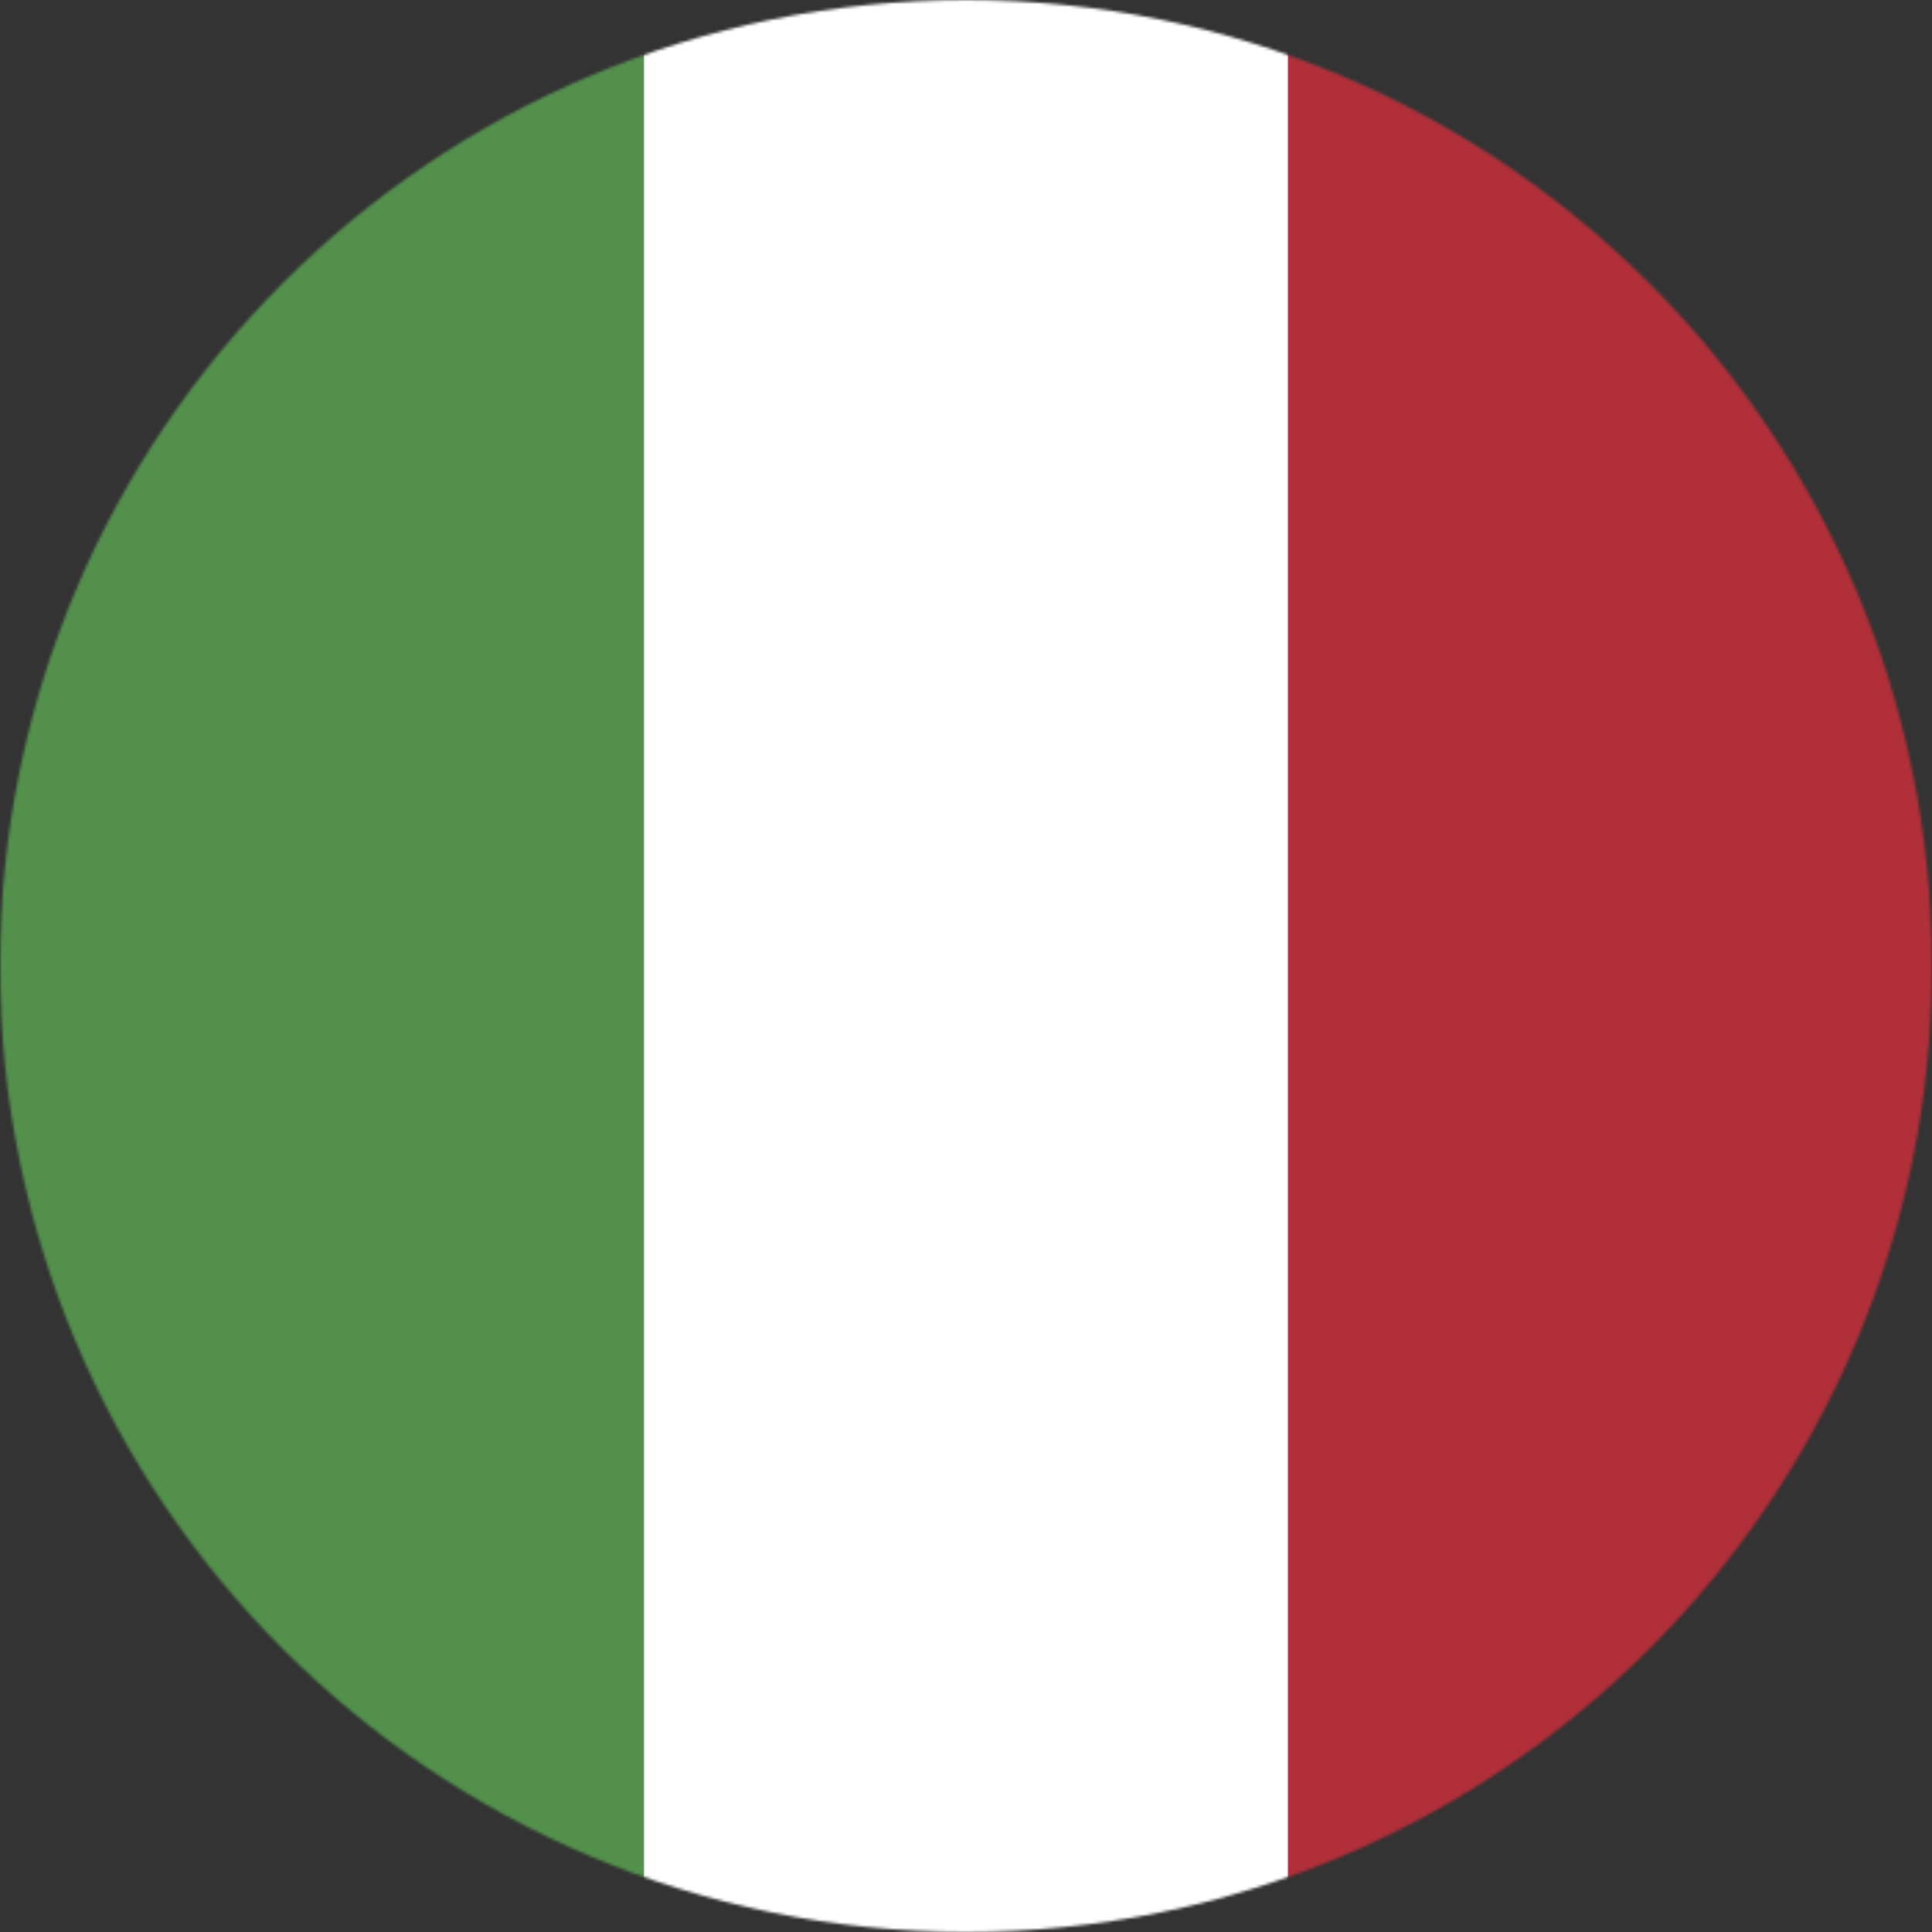
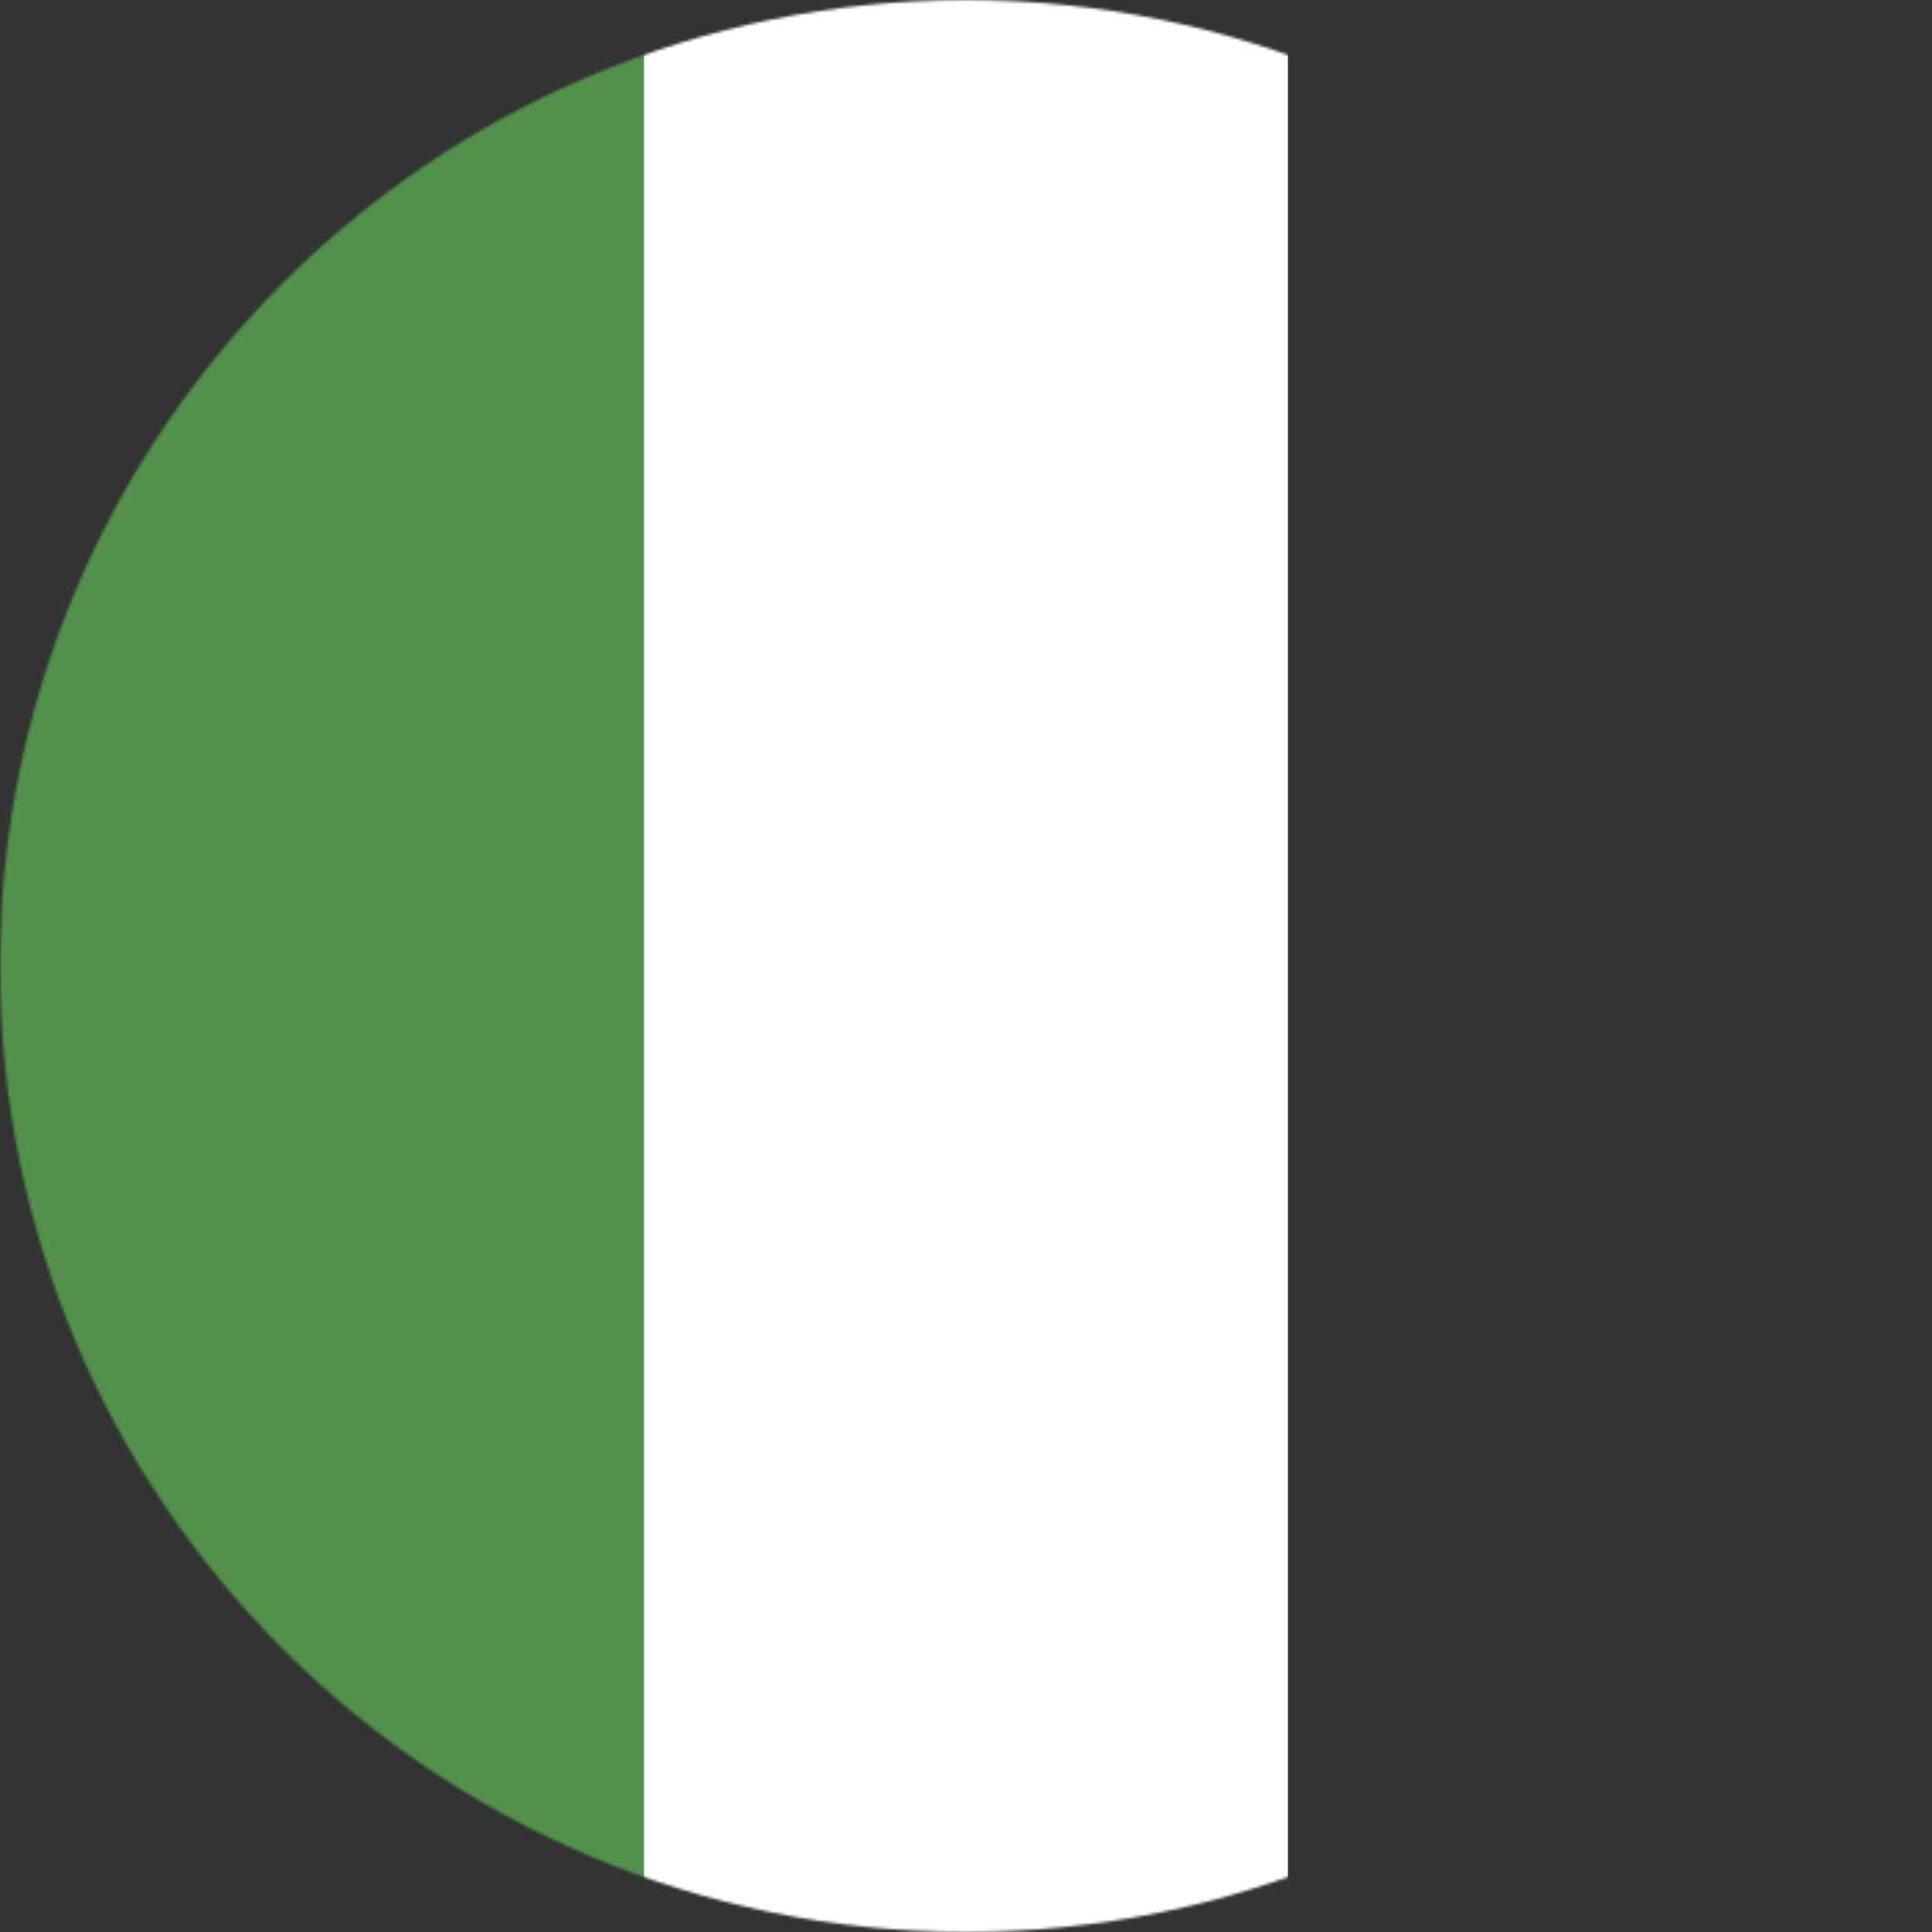
<svg xmlns="http://www.w3.org/2000/svg" width="700" height="700" viewBox="0 0 700 700" fill="none">
  <rect x="0" y="0" width="700" height="700" fill="#333333" stroke="none" />
  <mask id="mask0_4652_6044" style="mask-type:luminance" maskUnits="userSpaceOnUse" x="0" y="0" width="700" height="700">
    <path d="M350 700C543.3 700 700 543.3 700 350C700 156.7 543.3 0 350 0C156.7 0 0 156.7 0 350C0 543.3 156.7 700 350 700Z" fill="white" />
  </mask>
  <g mask="url(#mask0_4652_6044)">
    <mask id="mask1_4652_6044" style="mask-type:luminance" maskUnits="userSpaceOnUse" x="0" y="-147" width="700" height="994">
      <path d="M700 -146.211H0V846.209H700V-146.211Z" fill="white" />
    </mask>
    <g mask="url(#mask1_4652_6044)">
-       <path d="M700 -146.211H0V846.209H700V-146.211Z" fill="#B02F39" />
      <path d="M466.63 -146.211H0V846.209H466.63V-146.211Z" fill="white" />
      <path d="M233.33 -146.211H0V846.209H233.33V-146.211Z" fill="#52904C" />
    </g>
  </g>
</svg>